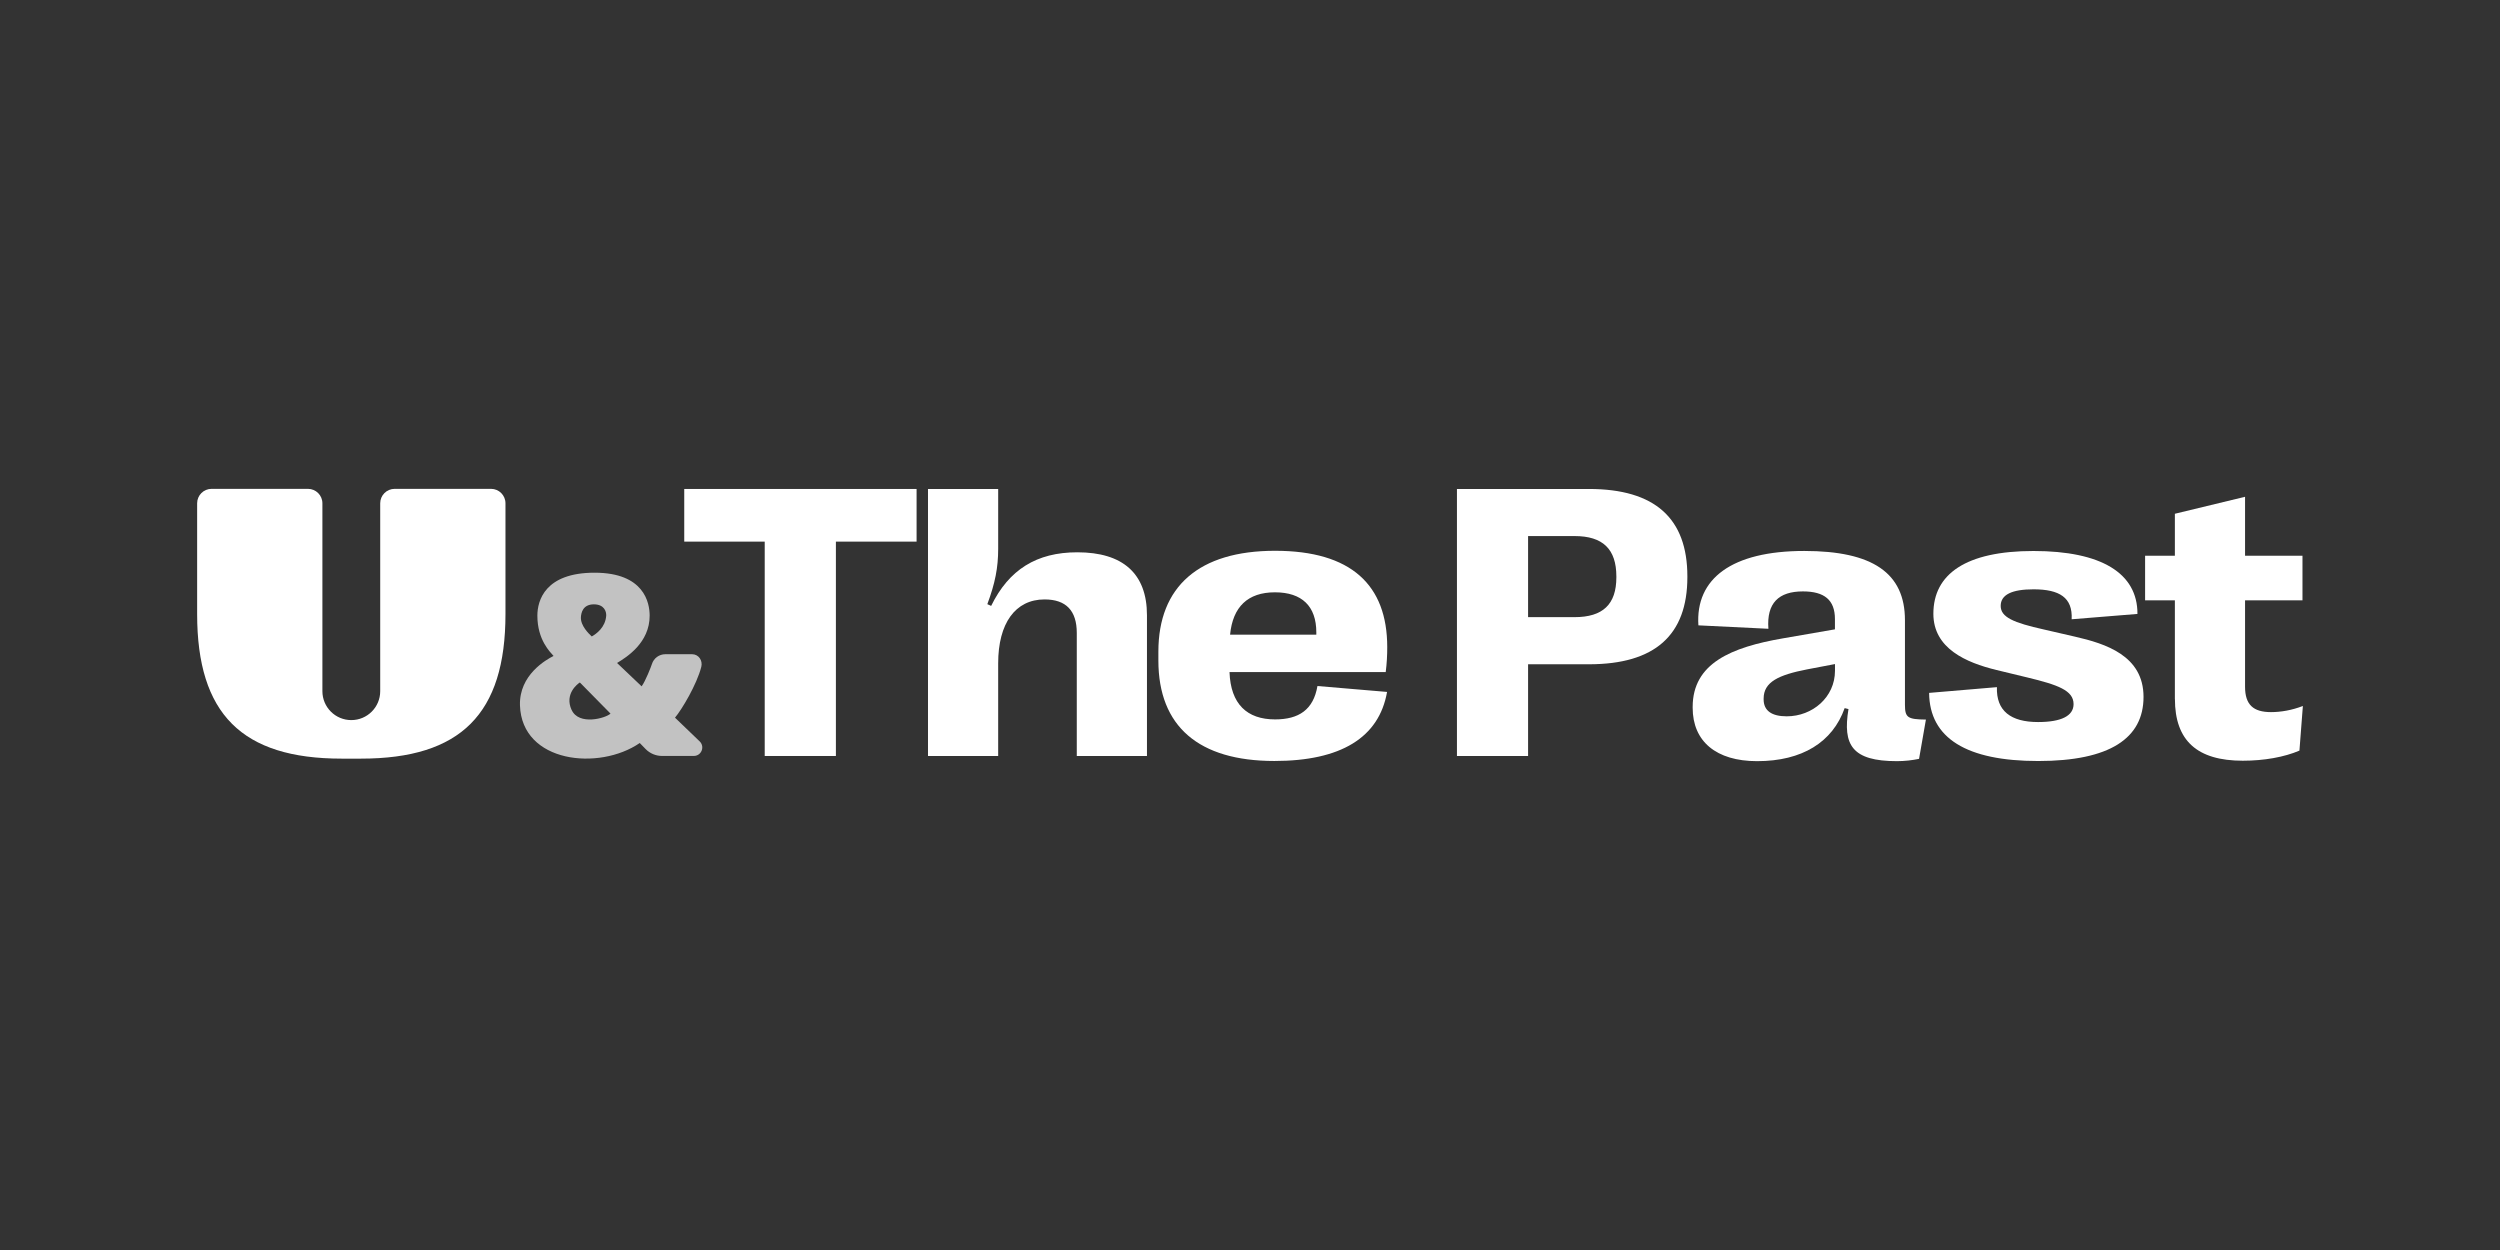
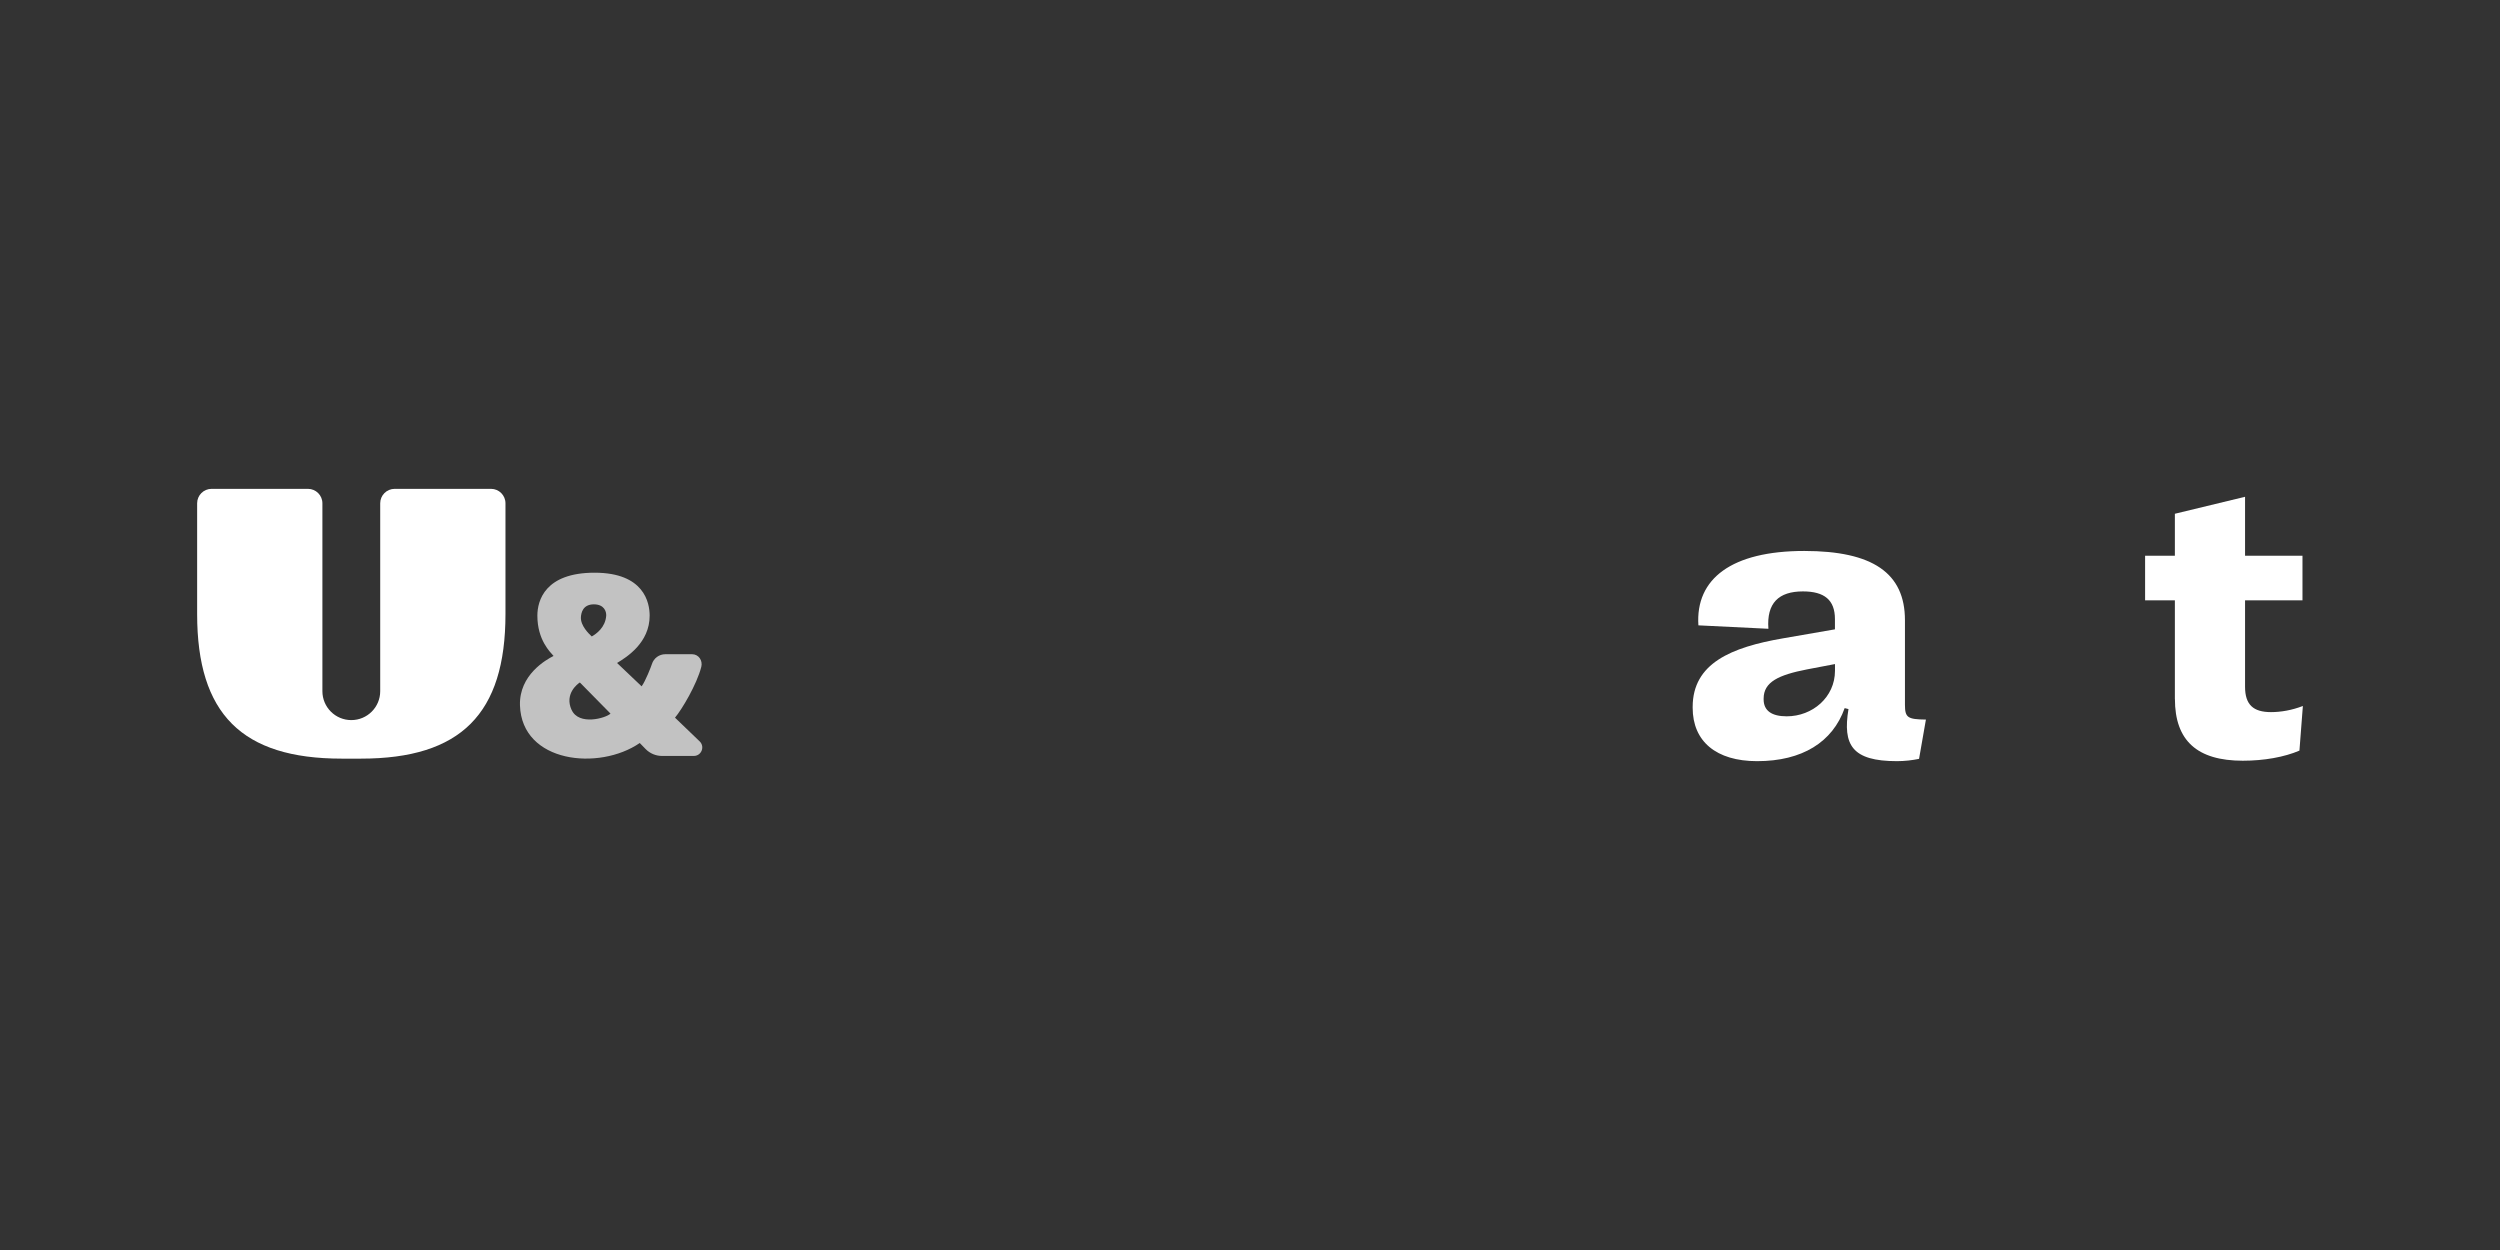
<svg xmlns="http://www.w3.org/2000/svg" id="PLACE_LOGO_HERE" data-name="PLACE LOGO HERE" viewBox="0 0 576 288">
  <rect x="0" y="0" width="576" height="288" fill="#333333" stroke="none" />
  <defs>
    <style>
      .cls-1 {
        opacity: .7;
      }

      .cls-1, .cls-2 {
        fill: #fff;
        stroke-width: 0px;
      }
    </style>
  </defs>
  <path class="cls-2" d="M48.75,112.63h22.2c1.84,0,3.33,1.49,3.33,3.33v43.29c0,3.68,2.98,6.66,6.66,6.66h0c3.68,0,6.66-2.98,6.66-6.66v-43.29c0-1.84,1.49-3.33,3.33-3.33h22.2c1.84,0,3.33,1.49,3.33,3.33v25.53c0,22.99-10.31,33.3-33.3,33.3h-4.44c-22.99,0-33.3-10.31-33.3-33.3v-25.53c0-1.84,1.49-3.33,3.33-3.33Z" />
  <path class="cls-1" d="M155.51,165.36c1.54-1.81,5.03-7.63,6.07-11.72.37-1.46-.62-2.91-2.13-2.91h-6.15c-1.42,0-2.68.92-3.1,2.27-.18.58-1.47,3.91-2.37,5.13l-5.66-5.38c2.22-1.35,7.51-4.64,7.51-10.9,0-3-1.28-9.9-12.69-9.9-11.4,0-13.18,6.4-13.18,9.9,0,5.59,2.95,8.39,3.73,9.28-1.67.85-7.97,4.35-7.74,11.41.44,13.24,18.22,15.1,27.6,8.65l1.34,1.38c.99,1.02,2.36,1.6,3.79,1.6h7.32c1.76,0,2.62-2.14,1.35-3.36l-5.68-5.46ZM136.82,139.24c2.41,0,2.91,1.69,2.85,2.62-.19,2.68-2.25,4.17-3.33,4.78-.66-.61-2.59-2.46-2.5-4.41.05-1.06.47-2.99,2.99-2.99ZM131.68,163.54c-1.65-3.68,1.39-5.97,1.92-6.3l7.06,7.17c-1.04,1.04-7.31,2.85-8.97-.88Z" />
  <g>
-     <path class="cls-2" d="M176.19,174.18v-49.39h-18.54v-12.13h53.53v12.13h-18.59v49.39h-16.39Z" />
-     <path class="cls-2" d="M213.81,174.18v-61.52h16.17v13.8c0,4.31-.7,7.91-2.5,12.74l.88.4c4.09-8.35,10.46-12.35,19.86-12.35,10.46,0,16.04,4.88,16.04,14.5v32.43h-16.17v-28.34c0-5.14-2.46-7.73-7.43-7.73-6.72,0-10.68,5.49-10.68,14.72v21.36h-16.17Z" />
-     <path class="cls-2" d="M303.54,158.06l16.04,1.36c-1.85,10.55-10.68,15.91-25.97,15.91-17.4,0-26.72-7.95-26.72-23.16v-2.02c0-15.03,9.36-23.25,26.89-23.25s25.84,7.87,25.84,22.19c0,1.89-.09,3.69-.35,5.76h-35.99c.26,7.38,4.04,10.9,10.5,10.9,5.49,0,8.83-2.24,9.76-7.69ZM283.42,146.23h19.86v-.53c0-6.02-3.3-9.23-9.54-9.23s-9.71,3.34-10.33,9.76Z" />
-     <path class="cls-2" d="M335.68,174.18v-61.52h30.41c15.21,0,22.68,6.77,22.68,20.13v.18c0,13.36-7.47,20.08-22.68,20.08h-14.02v21.14h-16.39ZM352.07,142.19h10.72c6.5,0,9.62-2.94,9.62-9.18v-.18c0-6.33-3.12-9.32-9.62-9.32h-10.72v18.68Z" />
    <path class="cls-2" d="M389.99,163.07v-.18c0-10.06,8.88-13.76,20.83-15.82l11.95-2.07v-2.37c0-4.39-2.42-6.37-7.38-6.37-5.58,0-8.39,2.68-7.95,8.61l-16.13-.79c-.7-10.77,7.69-17.14,24.39-17.14,15.78,0,23.2,5.1,23.2,15.95v19.47c0,2.99.62,3.38,4.83,3.43l-1.58,9.05c-1.49.31-3.25.53-5.1.53-10.37,0-12.52-3.74-11.16-12l-.88-.22c-2.77,7.82-9.76,12.22-20.17,12.22-9.45,0-14.85-4.57-14.85-12.3ZM422.78,154.54v-1.54l-6.46,1.23c-6.46,1.27-9.98,2.86-9.98,6.72v.18c0,2.64,1.89,3.91,5.32,3.91,5.93,0,11.12-4.39,11.12-10.5Z" />
-     <path class="cls-2" d="M444.49,159.64l15.6-1.32c-.18,5.45,3.16,8.04,9.49,8.04,5.32,0,8.17-1.41,8.17-4.13,0-3.16-3.6-4.44-10.68-6.15l-7.07-1.71c-7.03-1.71-14.55-4.97-14.55-12.96,0-9.14,7.47-14.46,23.07-14.46s23.99,5.1,23.95,14.5l-15.16,1.23c.26-5.01-2.81-6.9-8.79-6.9-4.97,0-7.56,1.23-7.56,3.82s2.9,3.87,10.02,5.45l7.07,1.63c7.12,1.63,15.82,4.39,15.82,13.89s-7.73,14.77-24.26,14.77-25.05-5.27-25.14-15.69Z" />
-     <path class="cls-2" d="M501.09,161.04v-22.72h-6.86v-10.28h6.86v-9.67l16.17-3.91v13.58h13.23v10.28h-13.23v19.91c0,4.13,1.89,5.84,5.98,5.84,2.29,0,4.83-.44,7.34-1.41l-.79,10.28c-3.47,1.49-8.13,2.33-13.05,2.33-10.5,0-15.64-4.61-15.64-14.24Z" />
+     <path class="cls-2" d="M501.09,161.04v-22.72h-6.86v-10.28h6.86v-9.67l16.17-3.91v13.58h13.23v10.28h-13.23v19.91c0,4.13,1.89,5.84,5.98,5.84,2.29,0,4.83-.44,7.34-1.41l-.79,10.28c-3.47,1.49-8.13,2.33-13.05,2.33-10.5,0-15.64-4.61-15.64-14.24" />
  </g>
</svg>